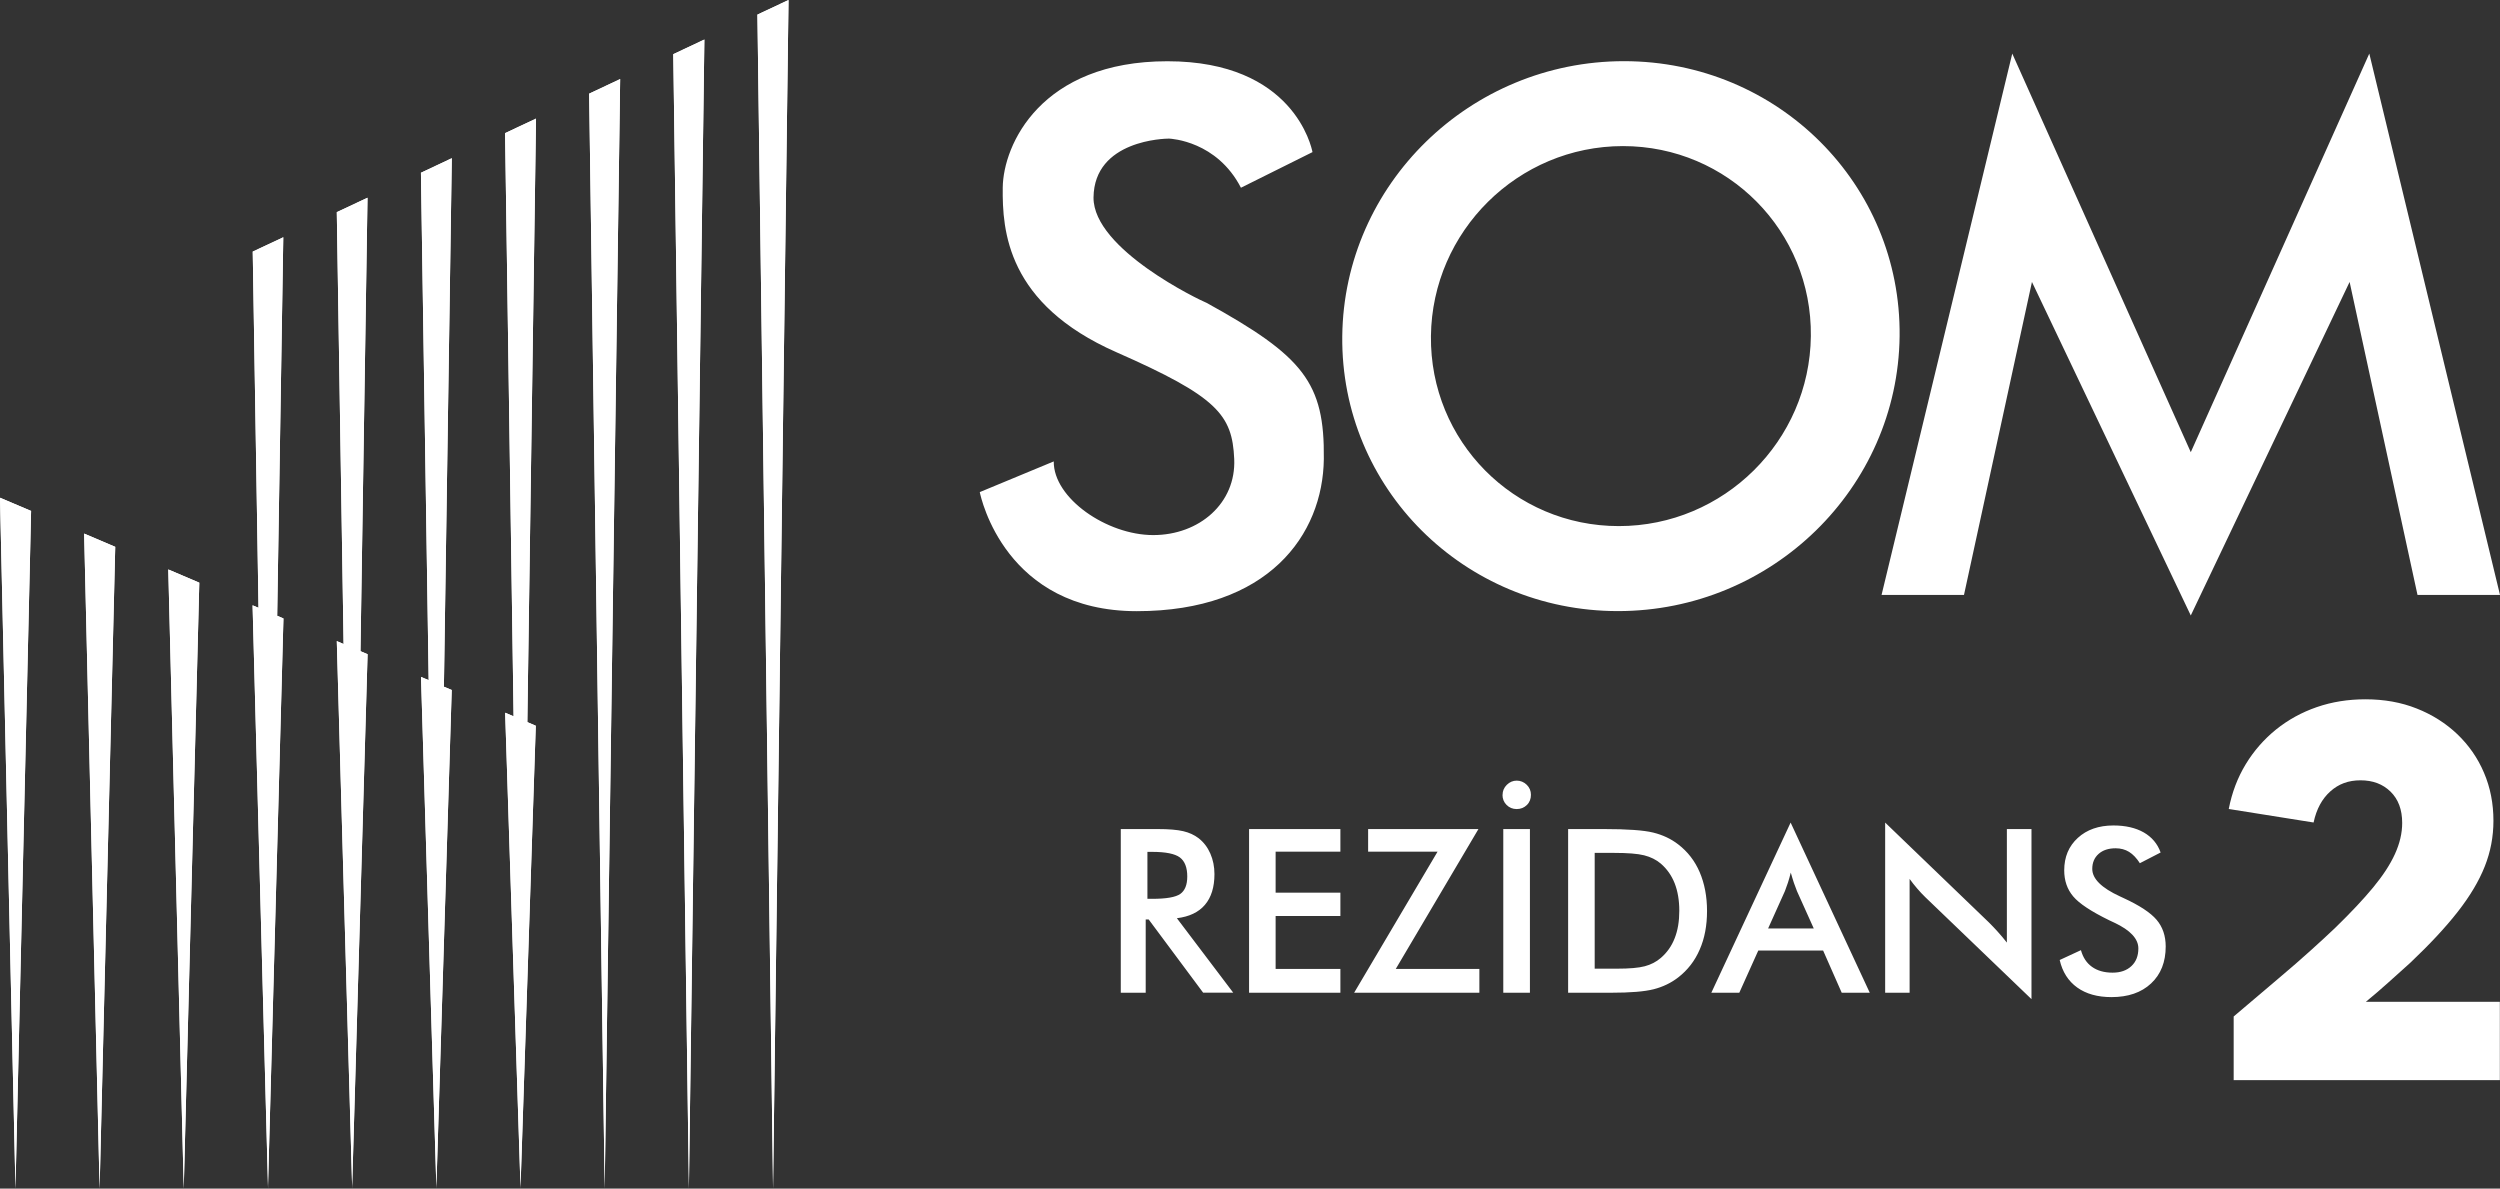
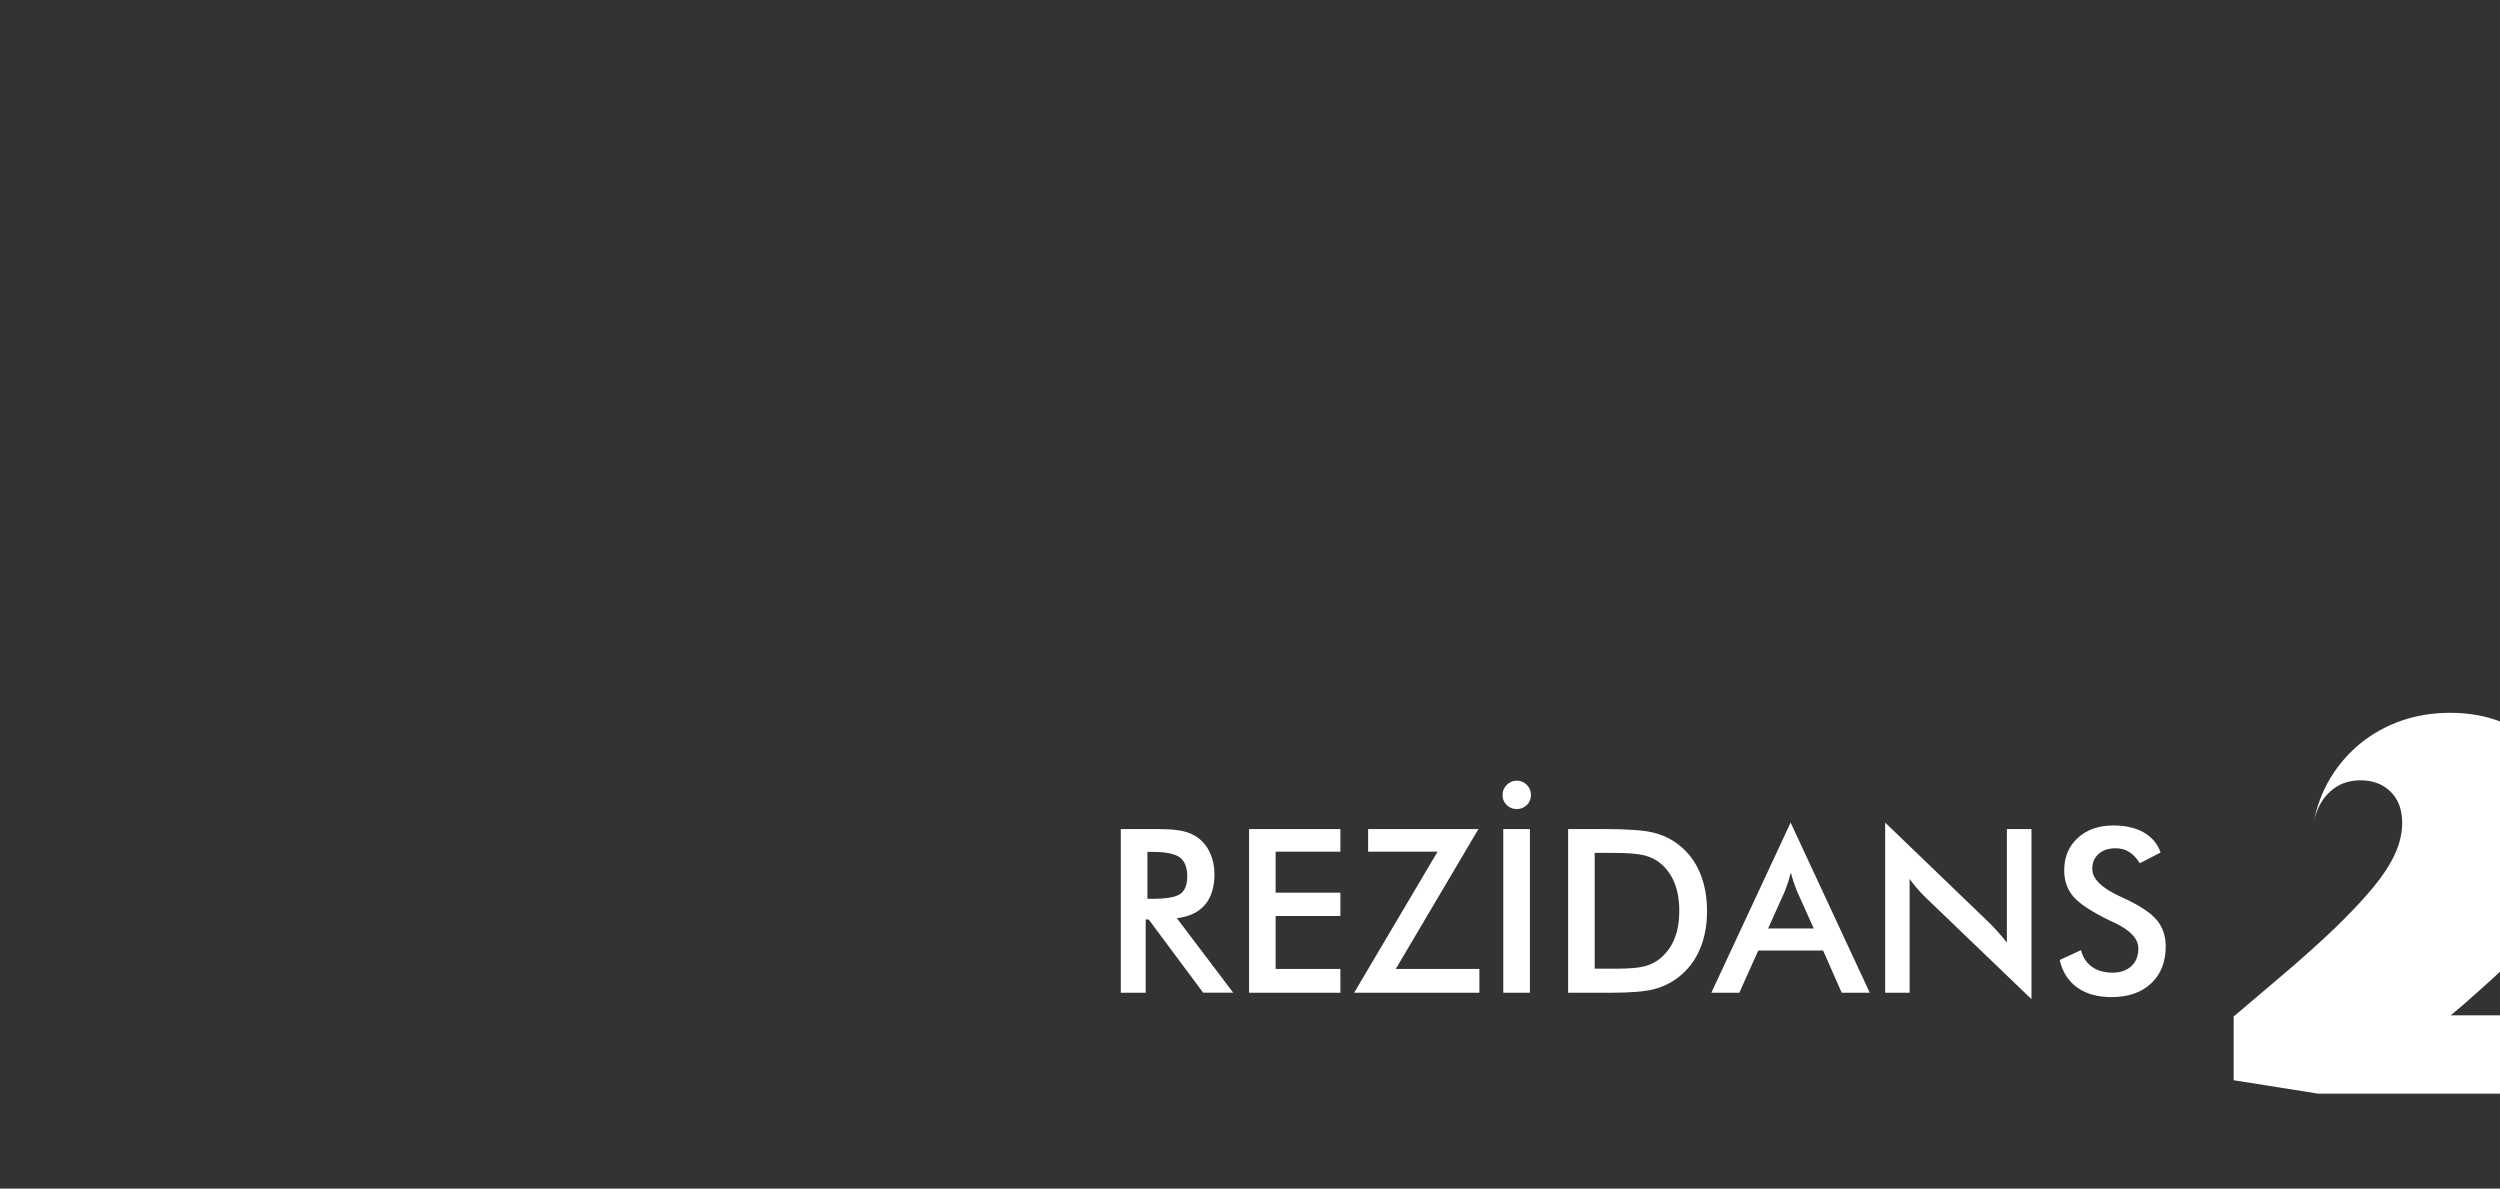
<svg xmlns="http://www.w3.org/2000/svg" id="Layer_1" data-name="Layer 1" viewBox="0 0 320 152.14">
  <rect x="0" y="0" width="320" height="152.14" fill="#333333" stroke="none" />
  <defs>
    <style>
      .cls-1 {
        clip-rule: evenodd;
      }

      .cls-1, .cls-2, .cls-3 {
        fill: #fff;
      }

      .cls-2 {
        fill-rule: evenodd;
      }

      .cls-4 {
        clip-path: url(#clippath);
      }
    </style>
    <clipPath id="clippath">
      <path class="cls-1" d="M25.51,74.57l-1.99,77.57-1.98-79.25,3.96,1.69ZM14.75,69.99l-2,82.15-1.98-83.84,3.97,1.69ZM3.98,65.4l-2,86.74L0,63.71l3.98,1.69ZM43.11,27.16l.87,55.28-.87-.38,1.97,70.08v-.11s0,.11,0,.11v-.39s1.97-68.01,1.97-68.01l-.91-.39.9-58.04-3.94,1.85ZM53.88,22.1l.99,64.96-.98-.41,1.97,65.49v-.11s0,.11,0,.11v-.33s1.96-63.49,1.96-63.49l-1-.42,1.01-67.65-3.94,1.86ZM75.41,11.99l1.99,140.15,1.98-142.02-3.97,1.87ZM86.18,6.93l2,145.21,1.98-147.08-3.97,1.87ZM96.95,1.87l2,150.27L100.93,0l-3.98,1.87ZM32.35,32.21l.74,45.59-.76-.32,1.98,74.66v-.11.11s0-.44,0-.44l1.97-72.54-.8-.34.78-48.45-3.92,1.84ZM68.58,92.9l-1.95,58.95v.28s0-.11,0-.11v.11s-1.97-60.9-1.97-60.9l1.08.46-1.09-74.65,3.96-1.86-1.11,77.25,1.09.47Z" />
    </clipPath>
  </defs>
  <g>
-     <path class="cls-2" d="M25.51,74.57l-1.99,77.57-1.98-79.25,3.96,1.69ZM14.75,69.99l-2,82.15-1.98-83.84,3.97,1.69ZM3.98,65.4l-2,86.74L0,63.71l3.98,1.69ZM43.11,27.16l.87,55.28-.87-.38,1.97,70.08v-.11s0,.11,0,.11v-.39s1.97-68.01,1.97-68.01l-.91-.39.9-58.04-3.94,1.85ZM53.88,22.1l.99,64.96-.98-.41,1.97,65.49v-.11s0,.11,0,.11v-.33s1.96-63.49,1.96-63.49l-1-.42,1.01-67.65-3.94,1.86ZM75.41,11.99l1.99,140.15,1.98-142.02-3.97,1.87ZM86.18,6.93l2,145.21,1.98-147.08-3.97,1.87ZM96.95,1.87l2,150.27L100.93,0l-3.98,1.87ZM32.35,32.21l.74,45.59-.76-.32,1.98,74.66v-.11.11s0-.44,0-.44l1.97-72.54-.8-.34.78-48.45-3.92,1.84ZM68.58,92.9l-1.95,58.95v.28s0-.11,0-.11v.11s-1.97-60.9-1.97-60.9l1.08.46-1.09-74.65,3.96-1.86-1.11,77.25,1.09.47Z" />
    <g class="cls-4">
-       <rect class="cls-3" width="100.93" height="152.14" />
-     </g>
+       </g>
  </g>
-   <path class="cls-3" d="M154.4,38.74c12.47,6.87,15.16,10.26,15.05,20s-7.13,19.49-23.94,19.49c-16.81,0-19.94-14.48-20.1-15.24l9.47-3.93c-.05,4.72,6.81,9.43,12.73,9.43,5.91,0,10.62-4.09,10.37-9.74-.25-5.66-2.14-7.97-15.09-13.67-14.01-6.17-14.6-15.56-14.54-21.06.06-5.5,4.89-16.18,21.08-16.18,16.18,0,18.45,11.05,18.57,11.63l-9.16,4.56c-3.08-5.97-8.9-6.27-9.2-6.29-.48,0-9.59.16-9.67,7.54-.04,6.65,13.69,13.18,14.44,13.47ZM171.81,43.03c-.21,19.44,15.58,35.19,35.29,35.19,19.7,0,35.83-15.75,36.05-35.19.21-19.44-15.58-35.2-35.28-35.2-19.7,0-35.85,15.76-36.06,35.2ZM207.21,67.34c-13.43,0-24.2-10.89-24.05-24.32s11.15-24.32,24.58-24.32c13.43,0,24.2,10.89,24.05,24.32s-11.15,24.32-24.58,24.32M303.27,6.86l-22.85,51.02-22.85-51.02-16.73,69.29h10.55l8.7-40.06,20.33,42.69,20.33-42.69,8.69,40.06h10.56l-16.73-69.29Z" />
  <path class="cls-3" d="M146.65,117.7v9.37h-3.19v-20.95h4.75c1.39,0,2.47.09,3.24.27.77.18,1.42.48,1.97.9.65.51,1.15,1.16,1.5,1.96.35.8.53,1.68.53,2.63,0,1.68-.41,2.99-1.22,3.94-.81.95-2.01,1.52-3.59,1.71l7.21,9.53h-3.85l-6.97-9.37h-.39ZM146.87,115.05h.62c1.8,0,3-.21,3.59-.63.59-.42.89-1.16.89-2.23,0-1.15-.32-1.97-.95-2.44-.63-.47-1.81-.71-3.53-.71h-.62v6.01ZM159.88,127.07v-20.95h11.69v2.89h-8.29v5.25h8.29v2.99h-8.29v6.77h8.29v3.05h-11.69ZM173.33,127.07l10.68-18.06h-8.89v-2.89h14.12l-10.58,17.9h10.7v3.05h-16.04ZM192.33,101.73c0-.49.18-.91.54-1.27s.79-.54,1.27-.54.92.18,1.28.53c.36.35.54.78.54,1.29s-.17.96-.52,1.3-.78.52-1.3.52-.95-.18-1.3-.53c-.35-.35-.52-.78-.52-1.29ZM192.42,127.07v-20.95h3.41v20.95h-3.41ZM200.72,127.07v-20.95h4.59c2.99,0,5.09.15,6.3.45,1.22.3,2.28.8,3.2,1.51,1.21.93,2.13,2.11,2.75,3.56.62,1.45.94,3.11.94,4.97s-.31,3.51-.94,4.94c-.62,1.44-1.54,2.62-2.75,3.56-.92.71-1.96,1.21-3.13,1.51-1.17.3-2.99.45-5.46.45h-5.51ZM204.13,123.99h2.86c1.57,0,2.75-.1,3.54-.31.79-.21,1.47-.56,2.05-1.06.79-.68,1.39-1.52,1.78-2.53.4-1.01.59-2.18.59-3.51s-.2-2.51-.59-3.51c-.4-1.01-.99-1.85-1.78-2.53-.59-.5-1.3-.85-2.13-1.06-.83-.21-2.12-.31-3.87-.31h-2.46v14.83ZM235.74,127.07l-2.38-5.4h-8.3l-2.43,5.4h-3.58l10.15-21.78,10.13,21.78h-3.59ZM226.32,118.84h5.84l-2.15-4.78c-.12-.31-.25-.66-.39-1.05-.13-.4-.27-.84-.4-1.32-.11.46-.24.89-.36,1.28-.13.4-.26.76-.39,1.09l-2.15,4.78ZM241.3,127.07v-21.78l13.31,12.81c.36.36.73.75,1.1,1.16.37.41.76.87,1.17,1.39v-14.53h3.15v21.77l-13.58-13.04c-.36-.35-.71-.72-1.05-1.12-.34-.39-.66-.8-.97-1.23v14.57h-3.13ZM263.64,122.88l2.72-1.26c.26.94.73,1.65,1.42,2.14.69.49,1.56.74,2.63.74,1.01,0,1.81-.28,2.41-.84.6-.56.89-1.32.89-2.26,0-1.23-1.02-2.33-3.06-3.29-.29-.14-.51-.25-.66-.31-2.31-1.13-3.85-2.14-4.62-3.06-.77-.91-1.15-2.02-1.15-3.34,0-1.71.58-3.09,1.74-4.15,1.16-1.06,2.68-1.59,4.56-1.59,1.55,0,2.84.3,3.88.89,1.04.6,1.76,1.45,2.16,2.57l-2.66,1.37c-.42-.66-.88-1.14-1.38-1.45-.5-.31-1.08-.46-1.72-.46-.92,0-1.64.24-2.18.72-.54.48-.81,1.12-.81,1.92,0,1.26,1.18,2.43,3.55,3.52.18.09.32.15.43.2,2.07.95,3.49,1.89,4.26,2.8.77.91,1.16,2.05,1.16,3.41,0,1.98-.62,3.56-1.87,4.73-1.25,1.17-2.94,1.75-5.07,1.75-1.78,0-3.25-.41-4.39-1.23-1.14-.82-1.89-1.99-2.24-3.52Z" />
-   <path class="cls-3" d="M285.91,138.27v-8.16c2.17-1.84,4.06-3.45,5.67-4.81,1.61-1.36,3.02-2.58,4.22-3.67,1.2-1.08,2.26-2.06,3.18-2.94,1.94-1.89,3.53-3.58,4.77-5.08,1.24-1.5,2.18-2.93,2.8-4.29.62-1.36.93-2.69.93-3.98,0-1.71-.5-3.04-1.49-4.01-.99-.97-2.27-1.45-3.84-1.45s-2.81.47-3.87,1.42c-1.06.95-1.78,2.27-2.14,3.98l-10.86-1.73c.41-2.12,1.14-4.03,2.18-5.74,1.04-1.71,2.33-3.18,3.87-4.43,1.54-1.24,3.28-2.2,5.22-2.87,1.94-.67,4.01-1,6.22-1,2.4,0,4.59.39,6.57,1.18,1.98.78,3.71,1.88,5.19,3.28,1.47,1.41,2.62,3.05,3.42,4.94.81,1.89,1.21,3.94,1.21,6.15,0,2.03-.37,3.98-1.11,5.84-.74,1.87-1.89,3.8-3.46,5.81-1.57,2.01-3.6,4.18-6.09,6.54-.92.83-1.84,1.66-2.77,2.49-.92.83-1.89,1.66-2.9,2.49h17.15v10.03h-34.09Z" />
+   <path class="cls-3" d="M285.91,138.27v-8.16c2.17-1.84,4.06-3.45,5.67-4.81,1.61-1.36,3.02-2.58,4.22-3.67,1.2-1.08,2.26-2.06,3.18-2.94,1.94-1.89,3.53-3.58,4.77-5.08,1.24-1.5,2.18-2.93,2.8-4.29.62-1.36.93-2.69.93-3.98,0-1.71-.5-3.04-1.49-4.01-.99-.97-2.27-1.45-3.84-1.45s-2.81.47-3.87,1.42c-1.06.95-1.78,2.27-2.14,3.98c.41-2.12,1.14-4.03,2.18-5.74,1.04-1.71,2.33-3.18,3.87-4.43,1.54-1.24,3.28-2.2,5.22-2.87,1.94-.67,4.01-1,6.22-1,2.4,0,4.59.39,6.57,1.18,1.98.78,3.71,1.88,5.19,3.28,1.47,1.41,2.62,3.05,3.42,4.94.81,1.89,1.21,3.94,1.21,6.15,0,2.03-.37,3.98-1.11,5.84-.74,1.87-1.89,3.8-3.46,5.81-1.57,2.01-3.6,4.18-6.09,6.54-.92.83-1.84,1.66-2.77,2.49-.92.83-1.89,1.66-2.9,2.49h17.15v10.03h-34.09Z" />
</svg>